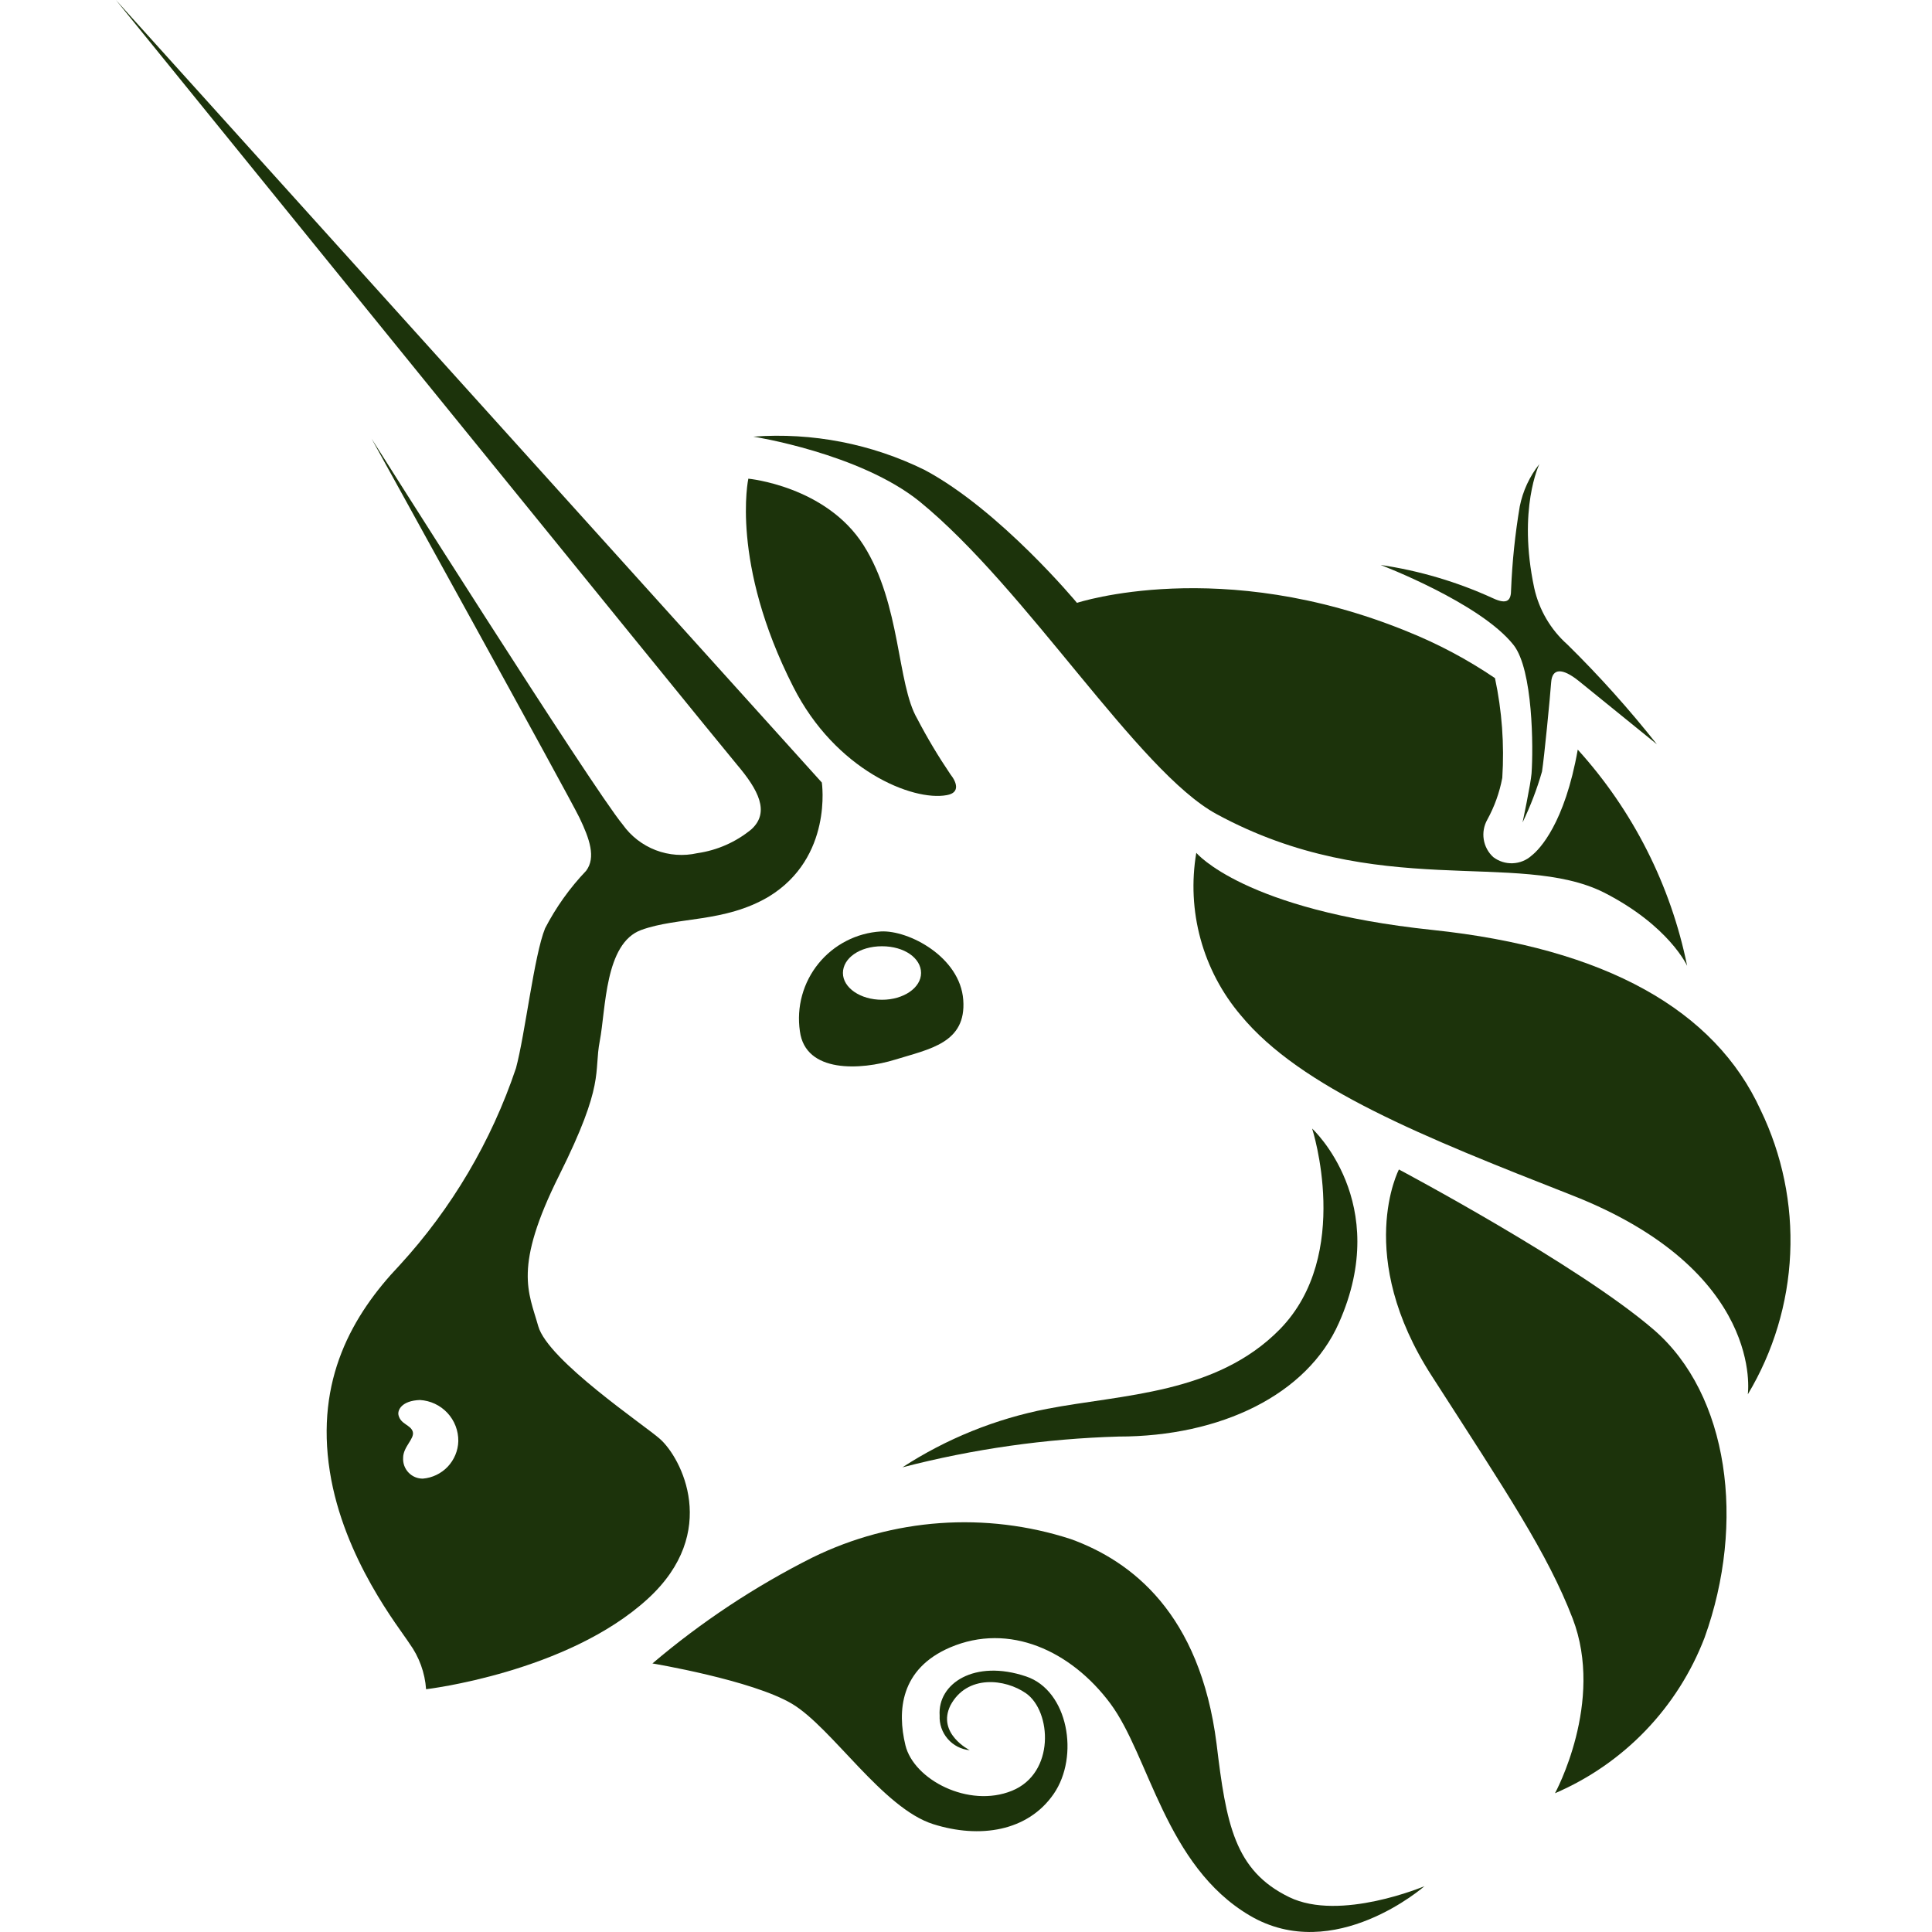
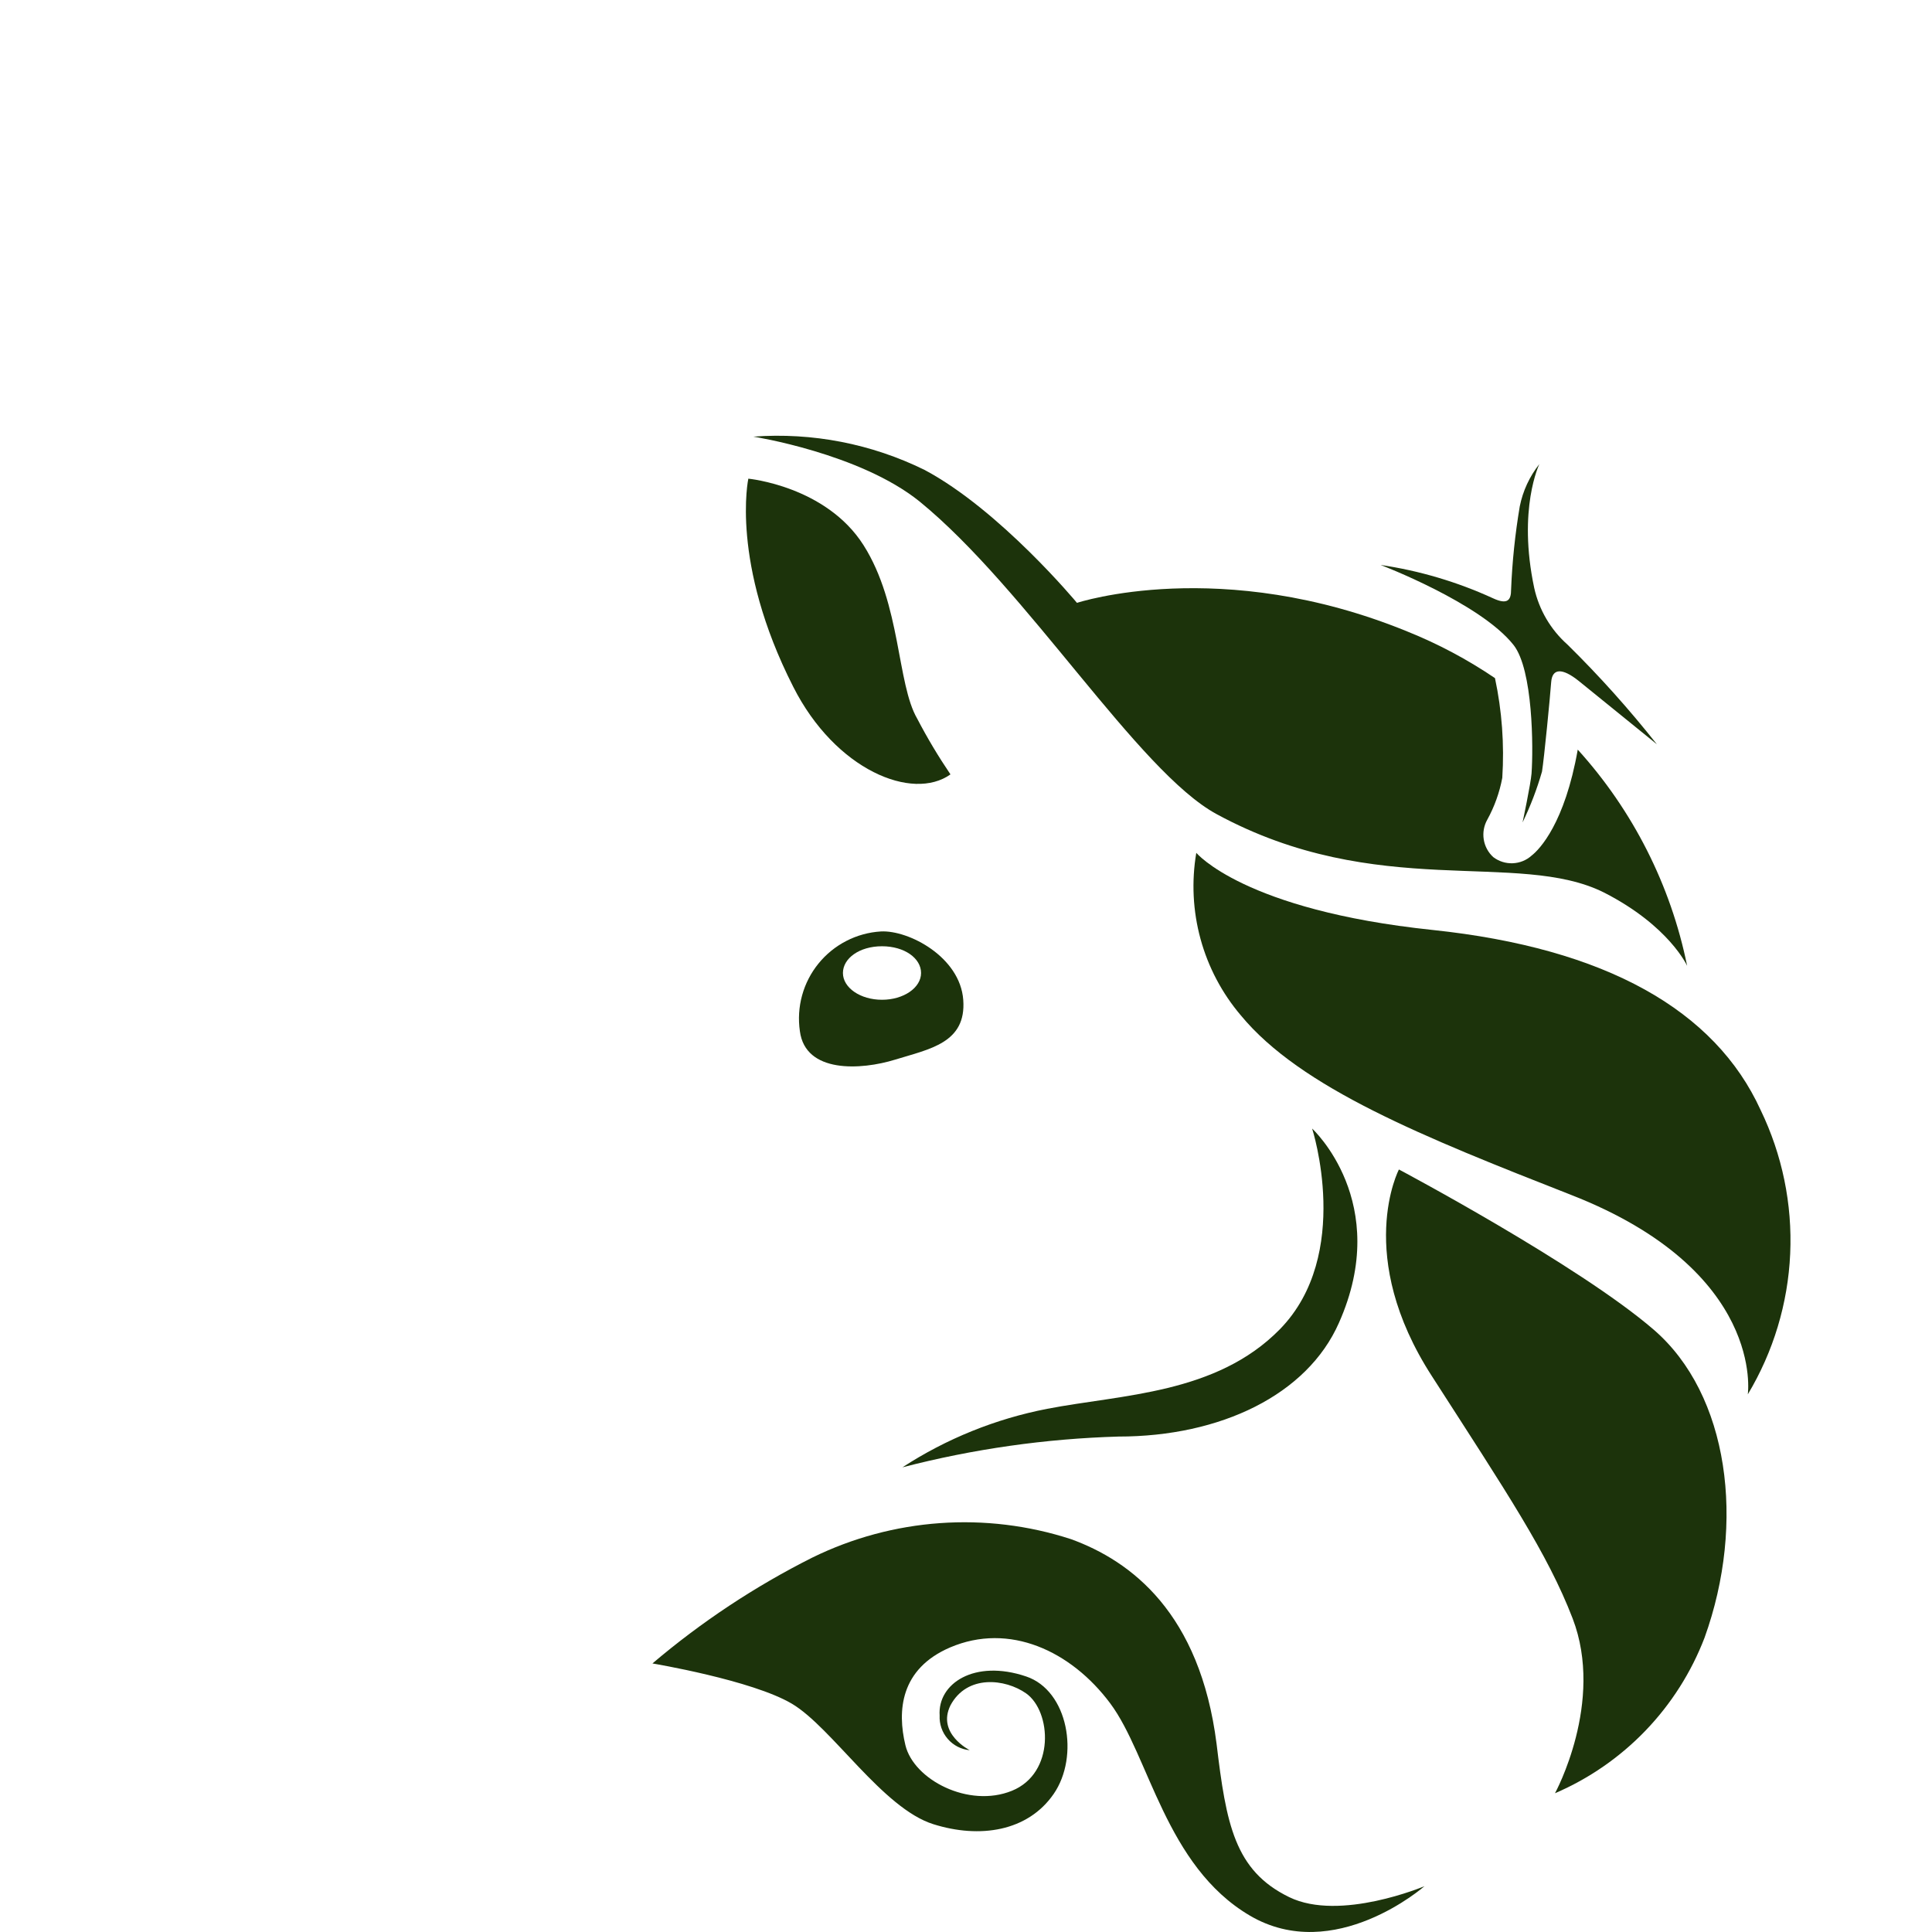
<svg xmlns="http://www.w3.org/2000/svg" width="50" height="50" viewBox="0 0 50 50" fill="none">
  <path d="M40.243 46.409C41.124 46.031 41.921 45.479 42.586 44.788C43.251 44.096 43.77 43.279 44.114 42.383C45.185 39.407 44.742 36.09 42.798 34.412C40.854 32.735 36.204 30.266 36.204 30.266C36.204 30.266 35.038 32.498 37.064 35.625C39 38.636 40.049 40.198 40.699 41.884C41.533 44.052 40.243 46.409 40.243 46.409Z" fill="#1C330B" />
  <path d="M45.233 36.086C45.233 36.086 45.693 32.89 40.66 30.924C36.845 29.427 33.661 28.154 32.113 26.278C31.625 25.704 31.269 25.029 31.07 24.302C30.871 23.576 30.834 22.814 30.96 22.071C30.96 22.071 32.19 23.555 37.073 24.067C41.563 24.54 44.385 26.145 45.564 28.726C46.124 29.884 46.388 31.163 46.33 32.448C46.272 33.733 45.895 34.983 45.233 36.086Z" fill="#1C330B" />
  <path d="M33.958 29.207C33.958 29.207 35.012 32.468 33.124 34.4C31.476 36.081 29.037 36.086 27.102 36.46C25.767 36.719 24.495 37.233 23.355 37.974C25.183 37.5 27.059 37.233 28.947 37.178C31.588 37.178 33.829 36.099 34.651 34.236C36.04 31.117 33.958 29.207 33.958 29.207Z" fill="#1C330B" />
  <path d="M24.585 42.637C26.121 41.979 27.721 42.727 28.732 44.082C29.743 45.437 30.16 48.289 32.345 49.575C34.53 50.862 36.866 48.814 36.866 48.814C36.866 48.814 34.681 49.739 33.365 49.098C31.949 48.41 31.734 47.205 31.485 45.132C31.055 41.747 29.278 40.4 27.717 39.833C25.508 39.115 23.108 39.287 21.023 40.31C19.54 41.055 18.15 41.975 16.885 43.05C16.885 43.05 19.466 43.48 20.499 44.095C21.531 44.711 22.847 46.801 24.155 47.21C25.355 47.588 26.598 47.399 27.269 46.427C27.94 45.455 27.648 43.751 26.555 43.386C25.217 42.934 24.262 43.571 24.318 44.397C24.307 44.618 24.382 44.835 24.527 45.002C24.672 45.17 24.876 45.275 25.097 45.295C25.097 45.295 24.237 44.865 24.598 44.134C25.028 43.33 26.017 43.446 26.555 43.824C27.213 44.289 27.312 45.889 26.189 46.345C25.067 46.801 23.647 46.057 23.432 45.166C23.217 44.276 23.299 43.192 24.585 42.637Z" fill="#1C330B" />
-   <path d="M21.269 20.252L3 0C3 0 18.516 19.133 19.071 19.787C19.626 20.441 19.931 21.017 19.449 21.46C19.048 21.792 18.562 22.006 18.047 22.08C17.688 22.161 17.313 22.134 16.969 22.002C16.626 21.87 16.329 21.64 16.116 21.34C15.333 20.398 9.616 11.352 9.616 11.352C9.616 11.352 14.735 20.617 14.997 21.164C15.259 21.71 15.427 22.192 15.169 22.536C14.746 22.979 14.389 23.48 14.107 24.024C13.823 24.721 13.591 26.76 13.354 27.642C12.718 29.534 11.692 31.272 10.343 32.743C9.113 34.034 8.162 35.712 8.536 38.082C8.893 40.349 10.351 42.147 10.597 42.534C10.848 42.88 10.997 43.29 11.027 43.717C11.027 43.717 14.683 43.287 16.769 41.373C18.645 39.652 17.63 37.725 17.079 37.239C16.688 36.89 14.18 35.208 13.93 34.322C13.681 33.436 13.276 32.812 14.472 30.416C15.668 28.02 15.363 27.767 15.522 26.941C15.681 26.115 15.647 24.411 16.597 24.067C17.548 23.723 18.748 23.882 19.892 23.207C21.561 22.192 21.269 20.252 21.269 20.252ZM10.945 38.267C10.875 38.267 10.806 38.254 10.742 38.227C10.678 38.2 10.62 38.16 10.572 38.109C10.524 38.059 10.487 37.999 10.463 37.934C10.439 37.868 10.429 37.798 10.433 37.729C10.433 37.441 10.734 37.234 10.683 37.054C10.631 36.873 10.369 36.864 10.313 36.623C10.283 36.495 10.394 36.249 10.868 36.232C11.139 36.248 11.393 36.367 11.579 36.566C11.764 36.765 11.865 37.027 11.861 37.299C11.854 37.545 11.755 37.78 11.586 37.959C11.416 38.137 11.186 38.247 10.941 38.267H10.945Z" fill="#1C330B" />
  <path d="M22.796 24.106C22.484 24.125 22.179 24.209 21.902 24.352C21.624 24.495 21.379 24.694 21.182 24.937C20.985 25.179 20.841 25.46 20.758 25.761C20.675 26.063 20.656 26.378 20.701 26.687C20.843 27.78 22.279 27.698 23.17 27.422C24.06 27.147 25.011 26.992 24.929 25.878C24.848 24.764 23.514 24.067 22.796 24.106ZM22.826 25.874C22.267 25.874 21.815 25.564 21.815 25.181C21.815 24.799 22.245 24.489 22.826 24.489C23.407 24.489 23.837 24.799 23.837 25.181C23.837 25.564 23.385 25.874 22.826 25.874Z" fill="#1C330B" />
-   <path d="M19.367 12.388C19.367 12.388 21.376 12.578 22.348 14.109C23.32 15.64 23.209 17.692 23.738 18.6C23.996 19.096 24.284 19.577 24.598 20.041C24.749 20.23 24.865 20.514 24.503 20.578C23.617 20.742 21.621 19.933 20.529 17.774C18.894 14.56 19.367 12.388 19.367 12.388Z" fill="#1C330B" />
+   <path d="M19.367 12.388C19.367 12.388 21.376 12.578 22.348 14.109C23.32 15.64 23.209 17.692 23.738 18.6C23.996 19.096 24.284 19.577 24.598 20.041C23.617 20.742 21.621 19.933 20.529 17.774C18.894 14.56 19.367 12.388 19.367 12.388Z" fill="#1C330B" />
  <path d="M39.839 12.01C39.839 12.01 39.271 13.171 39.705 15.214C39.83 15.782 40.131 16.295 40.565 16.681C41.39 17.492 42.163 18.355 42.88 19.262L40.858 17.623C40.428 17.279 40.17 17.292 40.144 17.658C40.118 18.023 39.963 19.619 39.907 19.968C39.777 20.42 39.609 20.86 39.404 21.284C39.404 21.284 39.615 20.29 39.636 20.019C39.684 19.357 39.675 17.335 39.172 16.694C38.311 15.602 35.73 14.621 35.73 14.621C36.734 14.769 37.712 15.059 38.634 15.481C39.021 15.662 39.107 15.528 39.107 15.257C39.136 14.537 39.211 13.818 39.331 13.107C39.411 12.706 39.585 12.33 39.839 12.01Z" fill="#1C330B" />
  <path d="M40.832 19.4C40.497 21.301 39.847 21.981 39.636 22.144C39.502 22.265 39.329 22.334 39.148 22.341C38.968 22.348 38.791 22.292 38.647 22.183C38.514 22.063 38.427 21.901 38.399 21.724C38.371 21.547 38.404 21.366 38.492 21.211C38.677 20.874 38.808 20.509 38.879 20.131C38.934 19.266 38.871 18.398 38.69 17.55C37.978 17.067 37.217 16.662 36.419 16.342C31.597 14.371 27.872 15.602 27.872 15.602C27.872 15.602 25.88 13.201 23.927 12.161C22.553 11.485 21.023 11.188 19.496 11.3C19.496 11.3 22.249 11.73 23.798 12.978C26.577 15.245 29.454 19.968 31.485 21.069C35.644 23.327 39.279 21.981 41.512 23.099C43.198 23.96 43.663 24.996 43.663 24.996C43.239 22.91 42.261 20.977 40.832 19.4Z" fill="#1C330B" />
</svg>